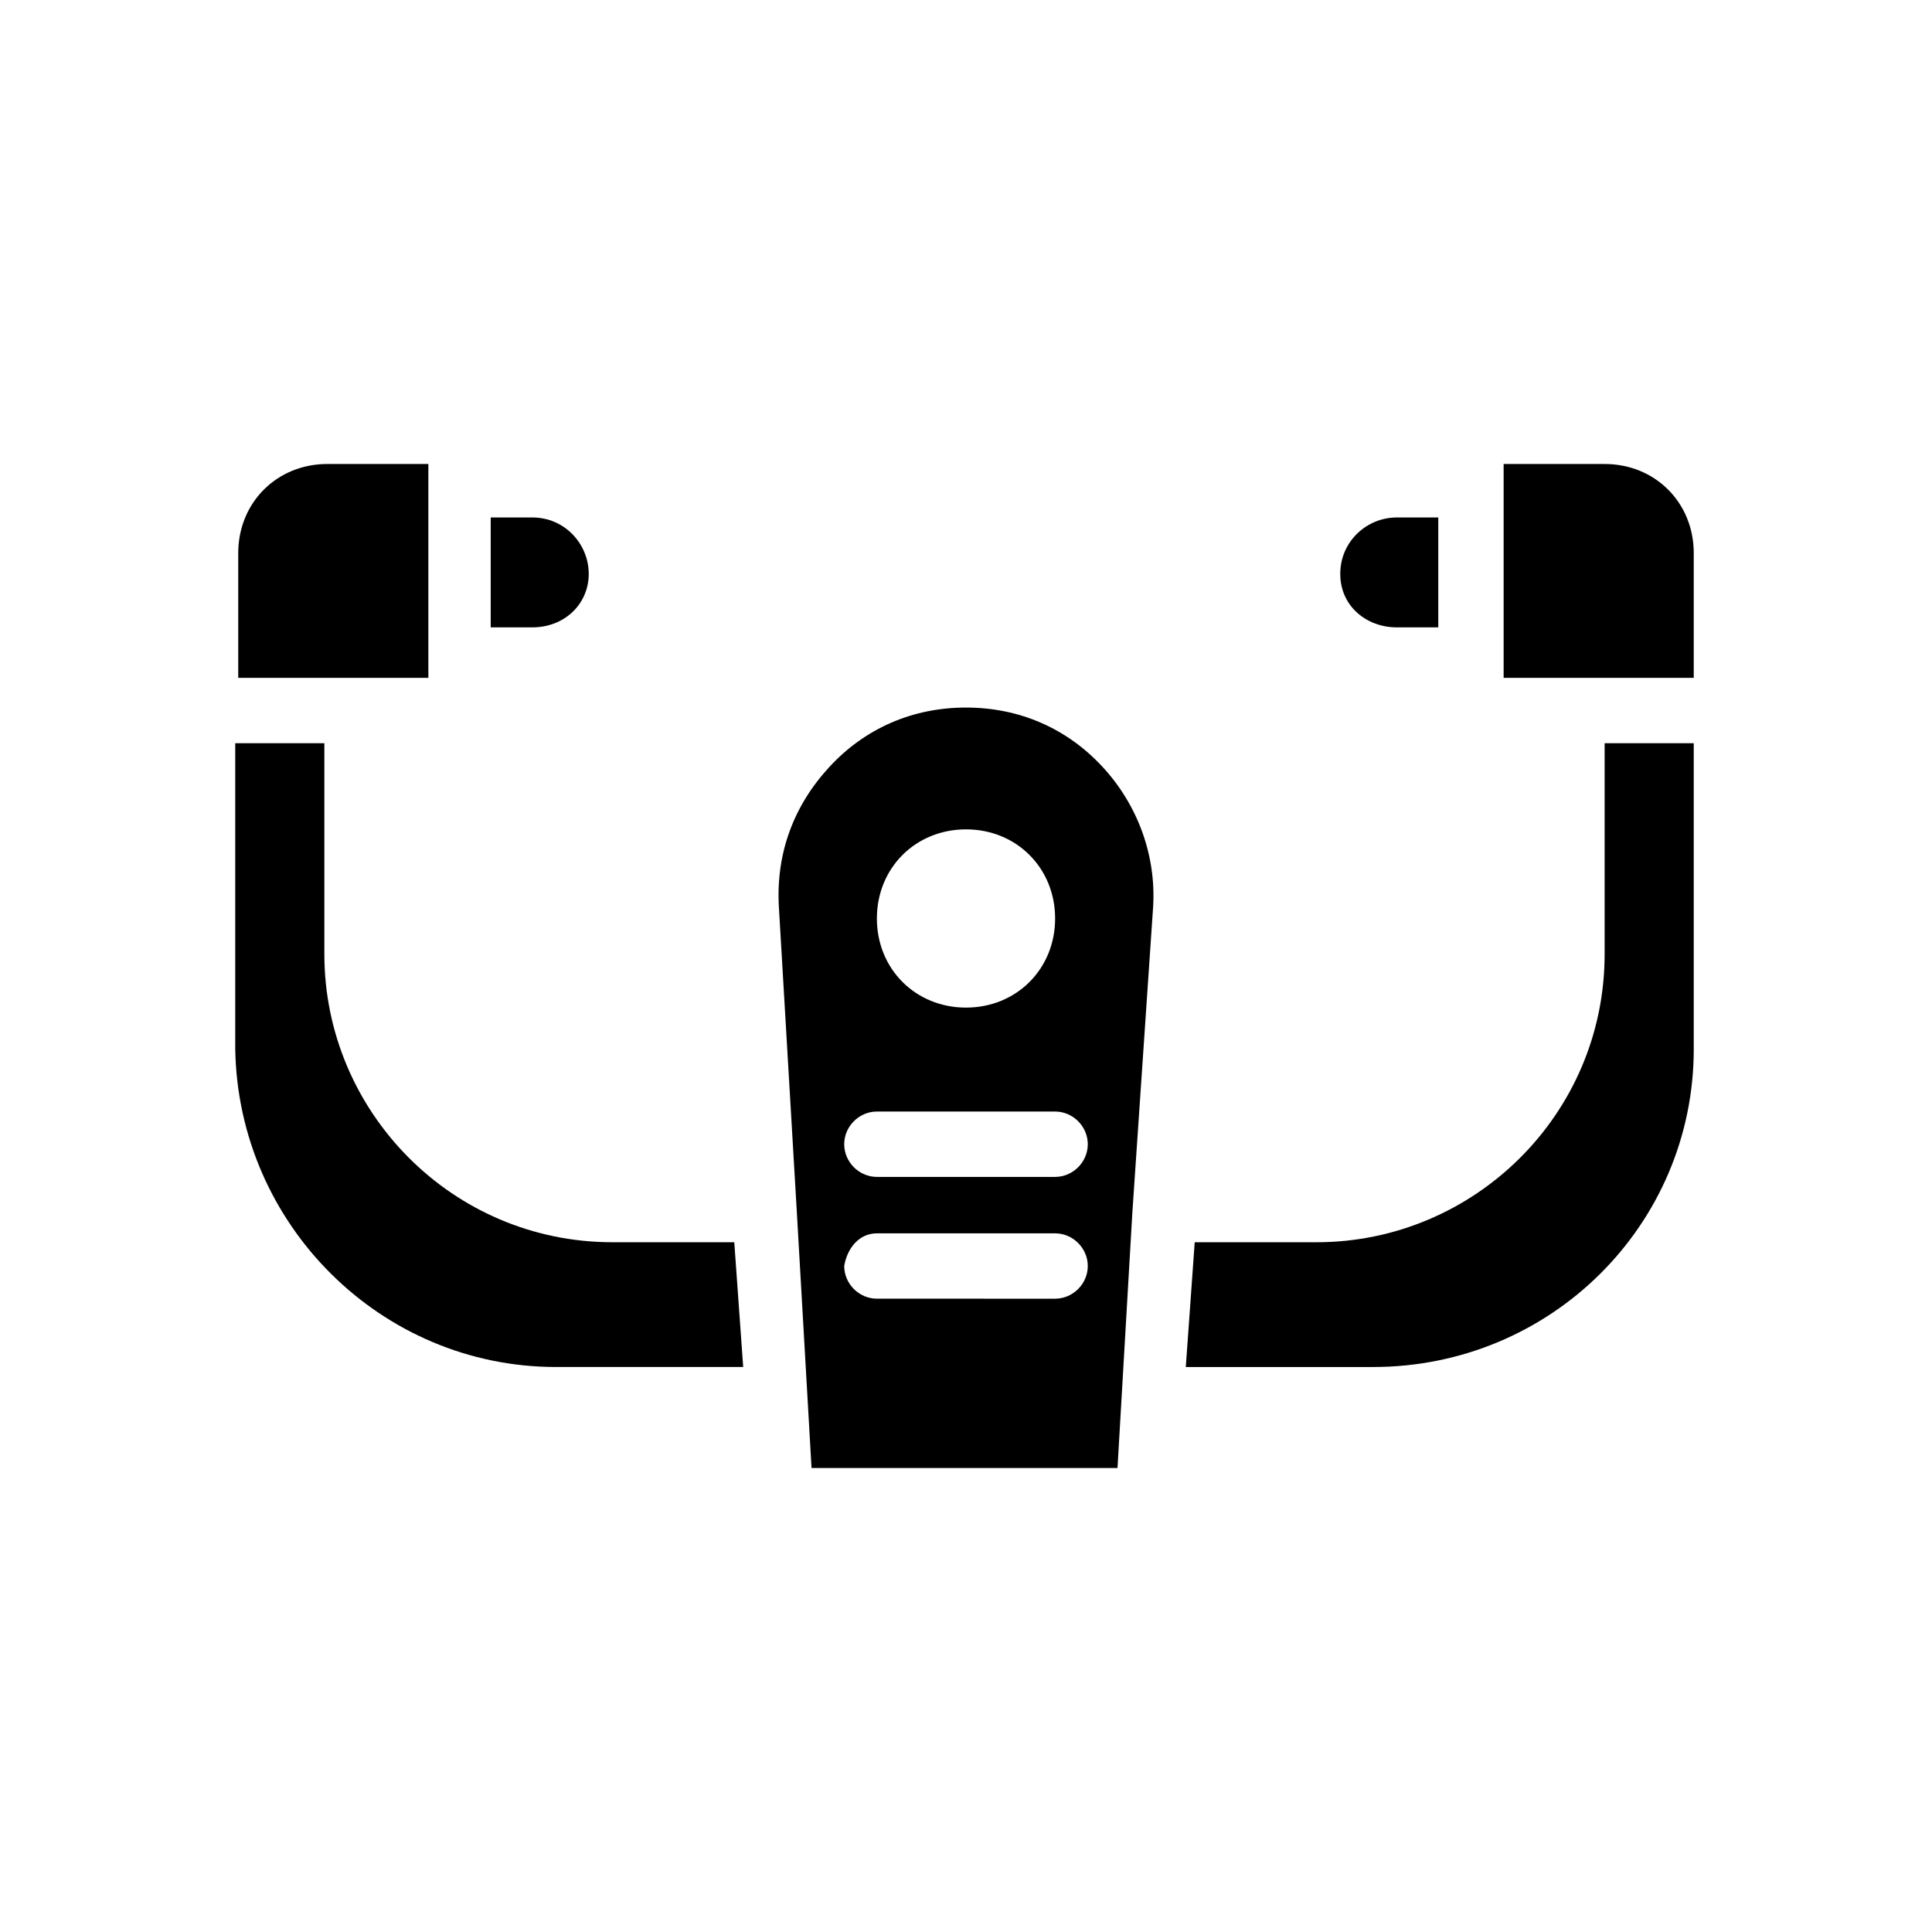
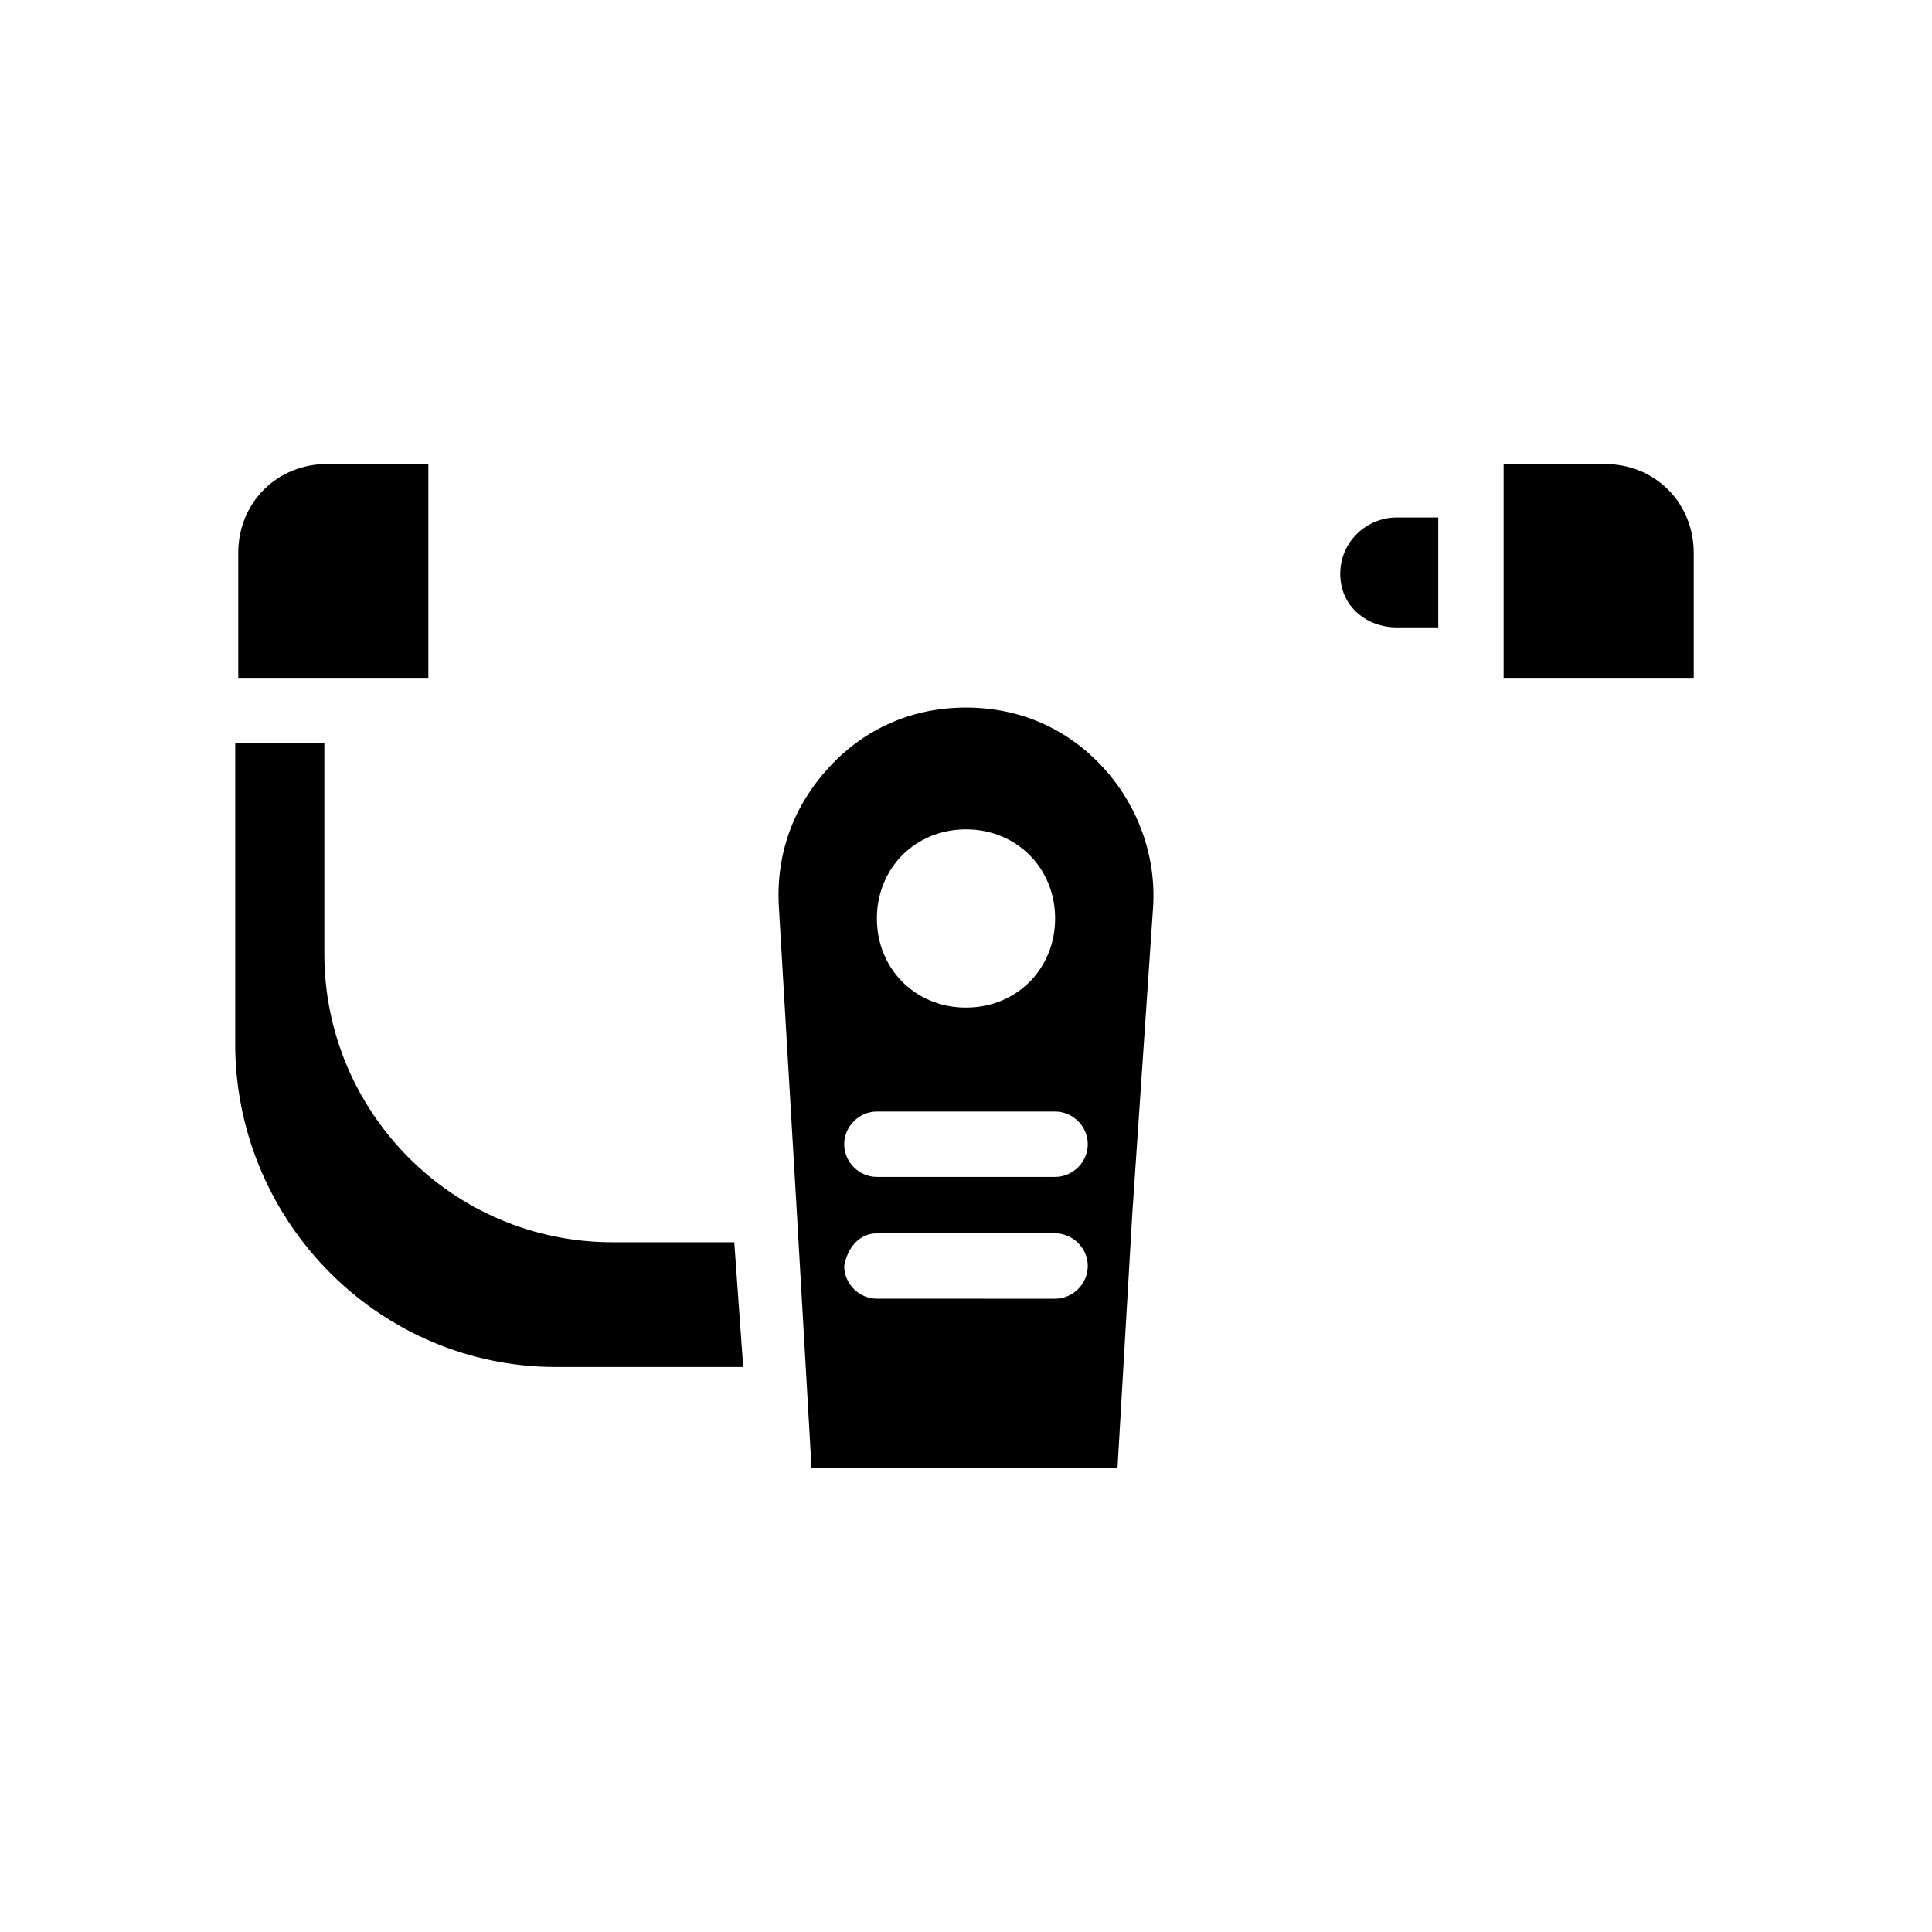
<svg xmlns="http://www.w3.org/2000/svg" fill="#000000" width="800px" height="800px" version="1.1" viewBox="144 144 512 512">
  <g>
    <path d="m355.13 464.55 3.938 68.488h81.082l3.938-67.699 5.508-81.086c0.789-13.383-3.938-26.766-13.383-37-9.445-10.234-22.043-15.742-36.211-15.742s-26.766 5.512-36.211 15.742c-9.445 10.234-14.168 22.828-13.383 37zm44.871-100.76c13.383 0 23.617 10.234 23.617 23.617s-10.234 23.617-23.617 23.617-23.617-10.234-23.617-23.617c0-13.387 10.234-23.617 23.617-23.617zm-23.617 74.781h47.23c4.723 0 8.66 3.938 8.66 8.66 0 4.723-3.938 8.66-8.66 8.66h-47.23c-4.723 0-8.66-3.938-8.66-8.66 0-4.723 3.938-8.66 8.66-8.66zm0 32.277h47.23c4.723 0 8.66 3.938 8.66 8.66 0 4.723-3.938 8.66-8.66 8.66l-47.23-0.004c-4.723 0-8.66-3.938-8.66-8.66 0.789-4.723 3.938-8.656 8.66-8.656z" />
-     <path d="m592.86 422.04v-81.082h-23.617v55.891c0 42.508-34.637 76.359-76.359 76.359h-32.273l-2.363 33.062h49.594c47.234 0 85.02-37.785 85.02-84.23z" />
    <path d="m514.14 310.26h11.02v-29.125h-11.02c-7.871 0-14.957 6.297-14.957 14.957 0 8.656 7.082 14.168 14.957 14.168z" />
    <path d="m291.36 506.27h49.594l-2.363-33.062h-32.273c-42.508 0-76.359-34.637-76.359-76.359v-55.891h-23.617v81.082c0.789 46.445 38.574 84.23 85.02 84.23z" />
    <path d="m592.86 290.58c0-13.383-10.234-23.617-23.617-23.617h-26.766v56.68h50.383z" />
    <path d="m257.52 266.96h-26.766c-13.383 0-23.617 10.234-23.617 23.617v33.062h50.383z" />
-     <path d="m300.02 296.09c0-7.871-6.297-14.957-14.957-14.957h-11.02v29.125h11.02c8.66 0.004 14.957-6.293 14.957-14.168z" />
  </g>
</svg>